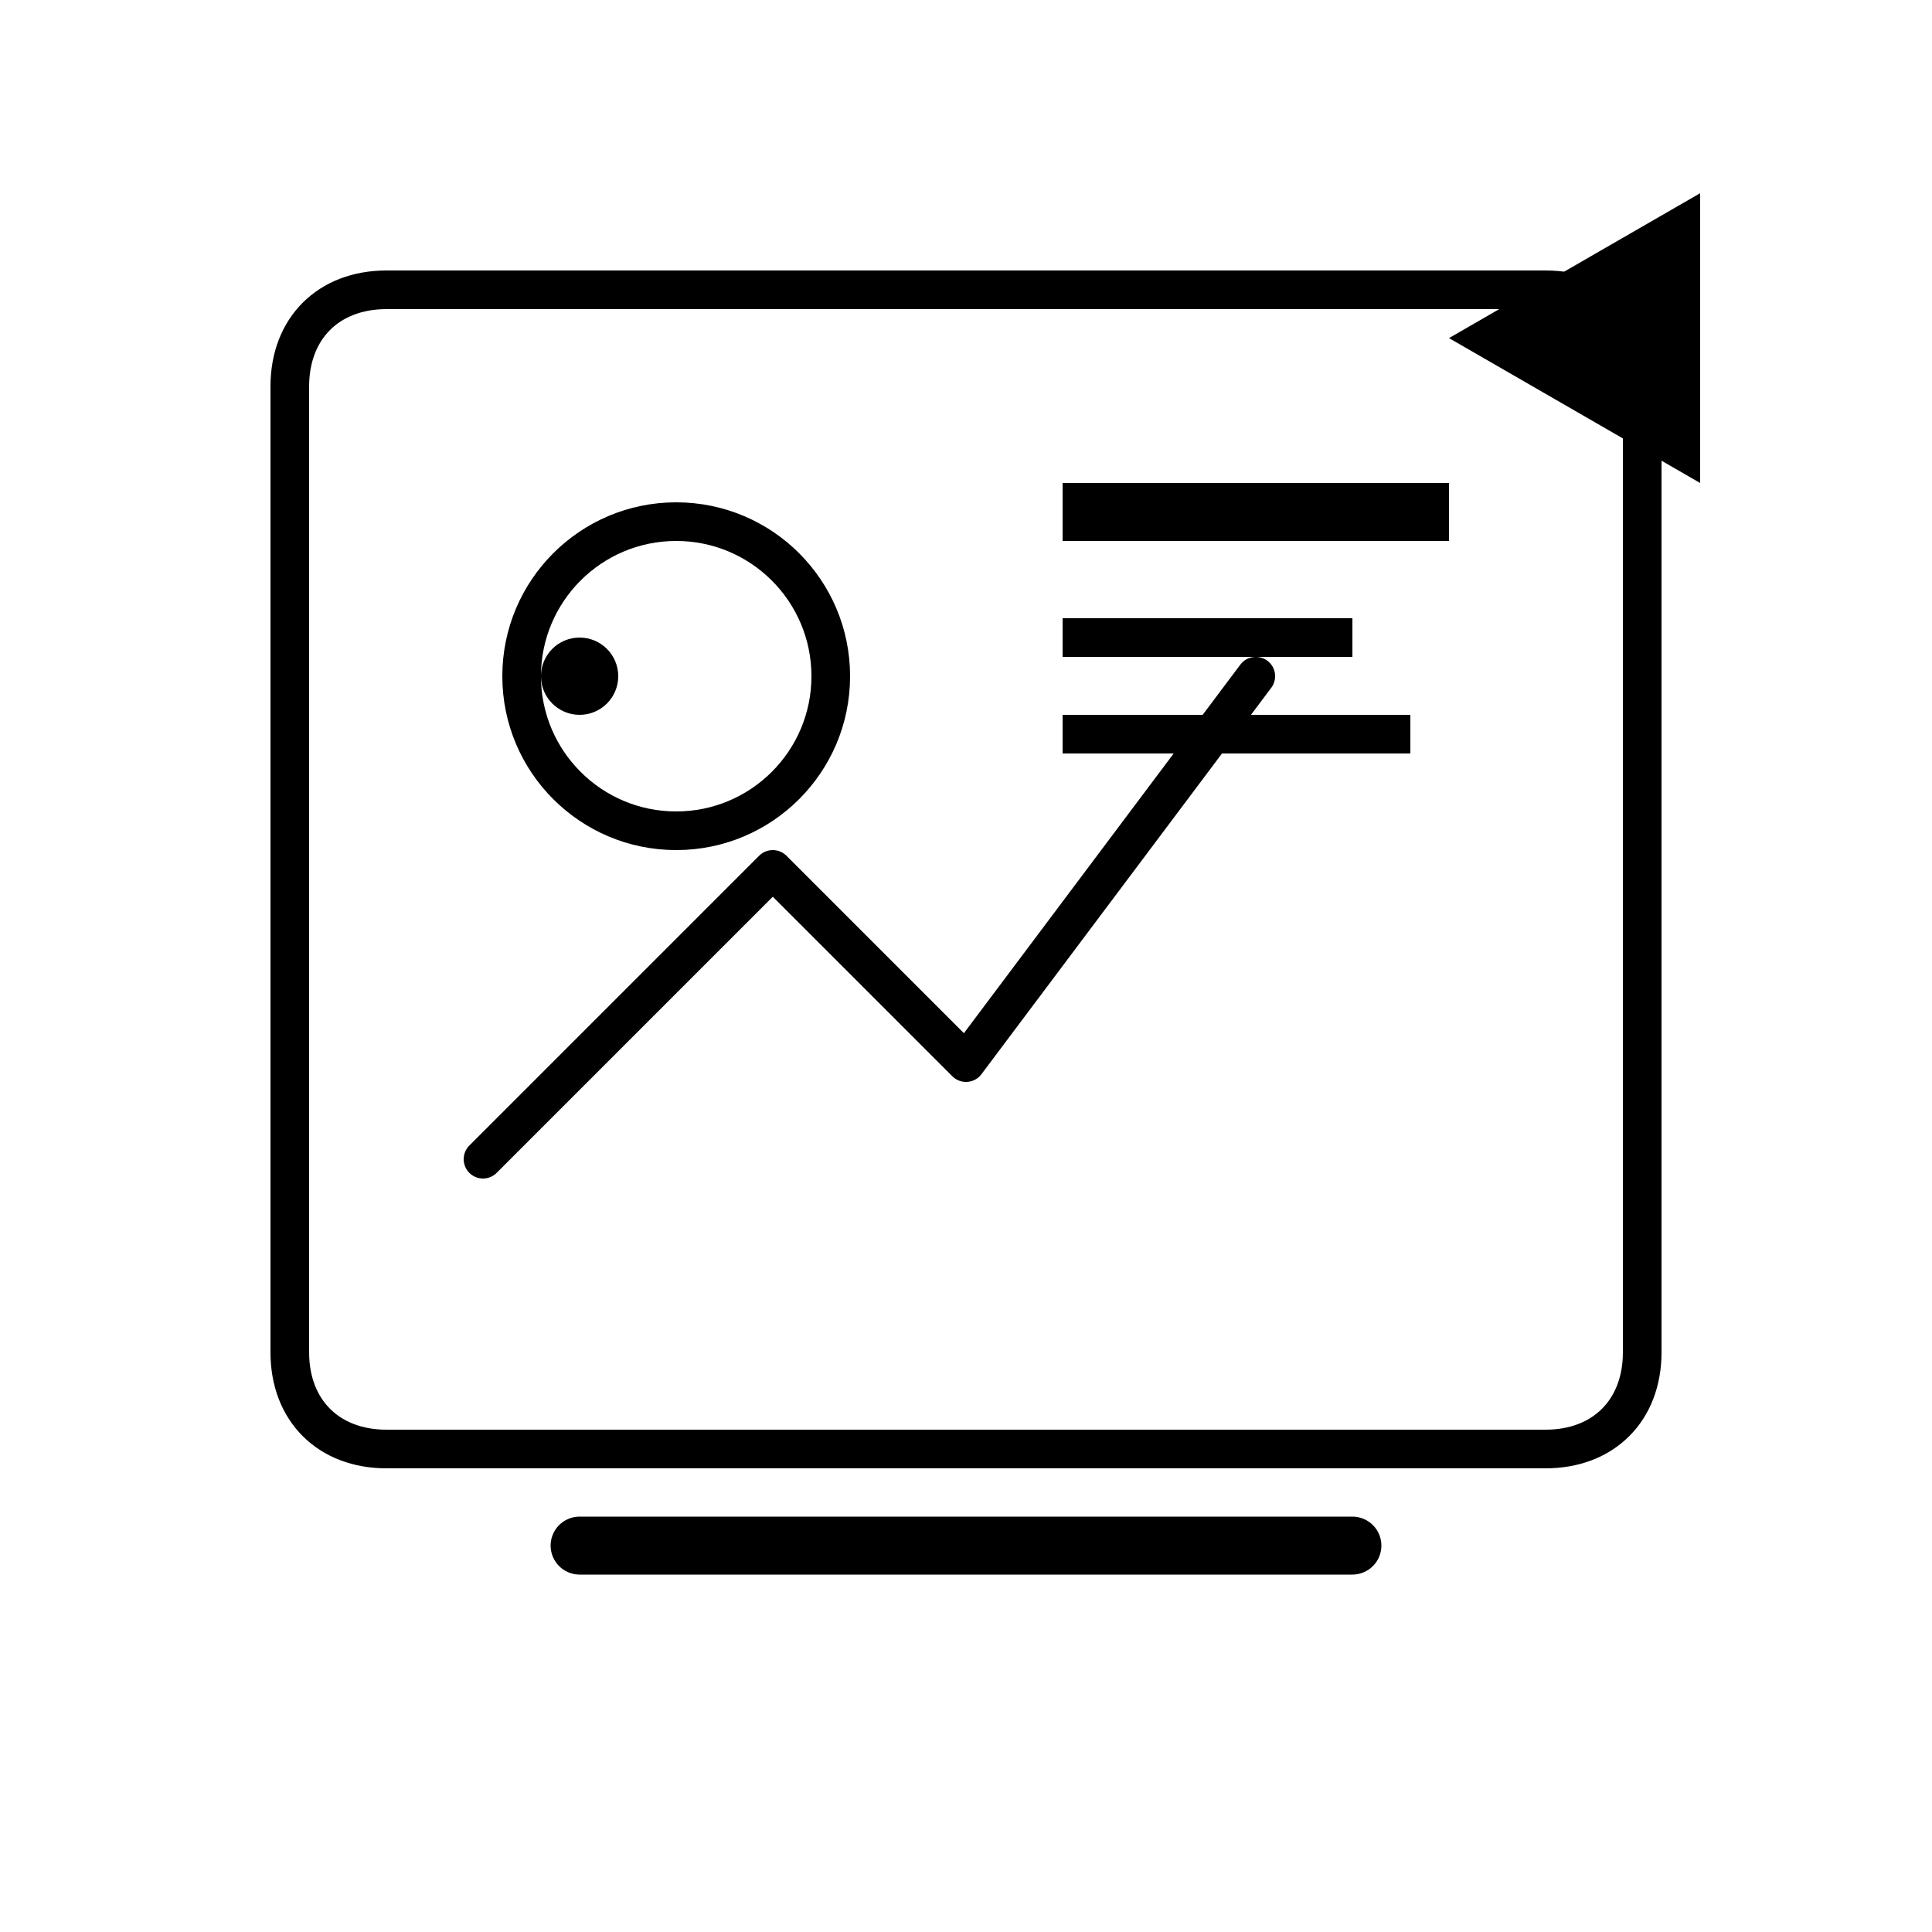
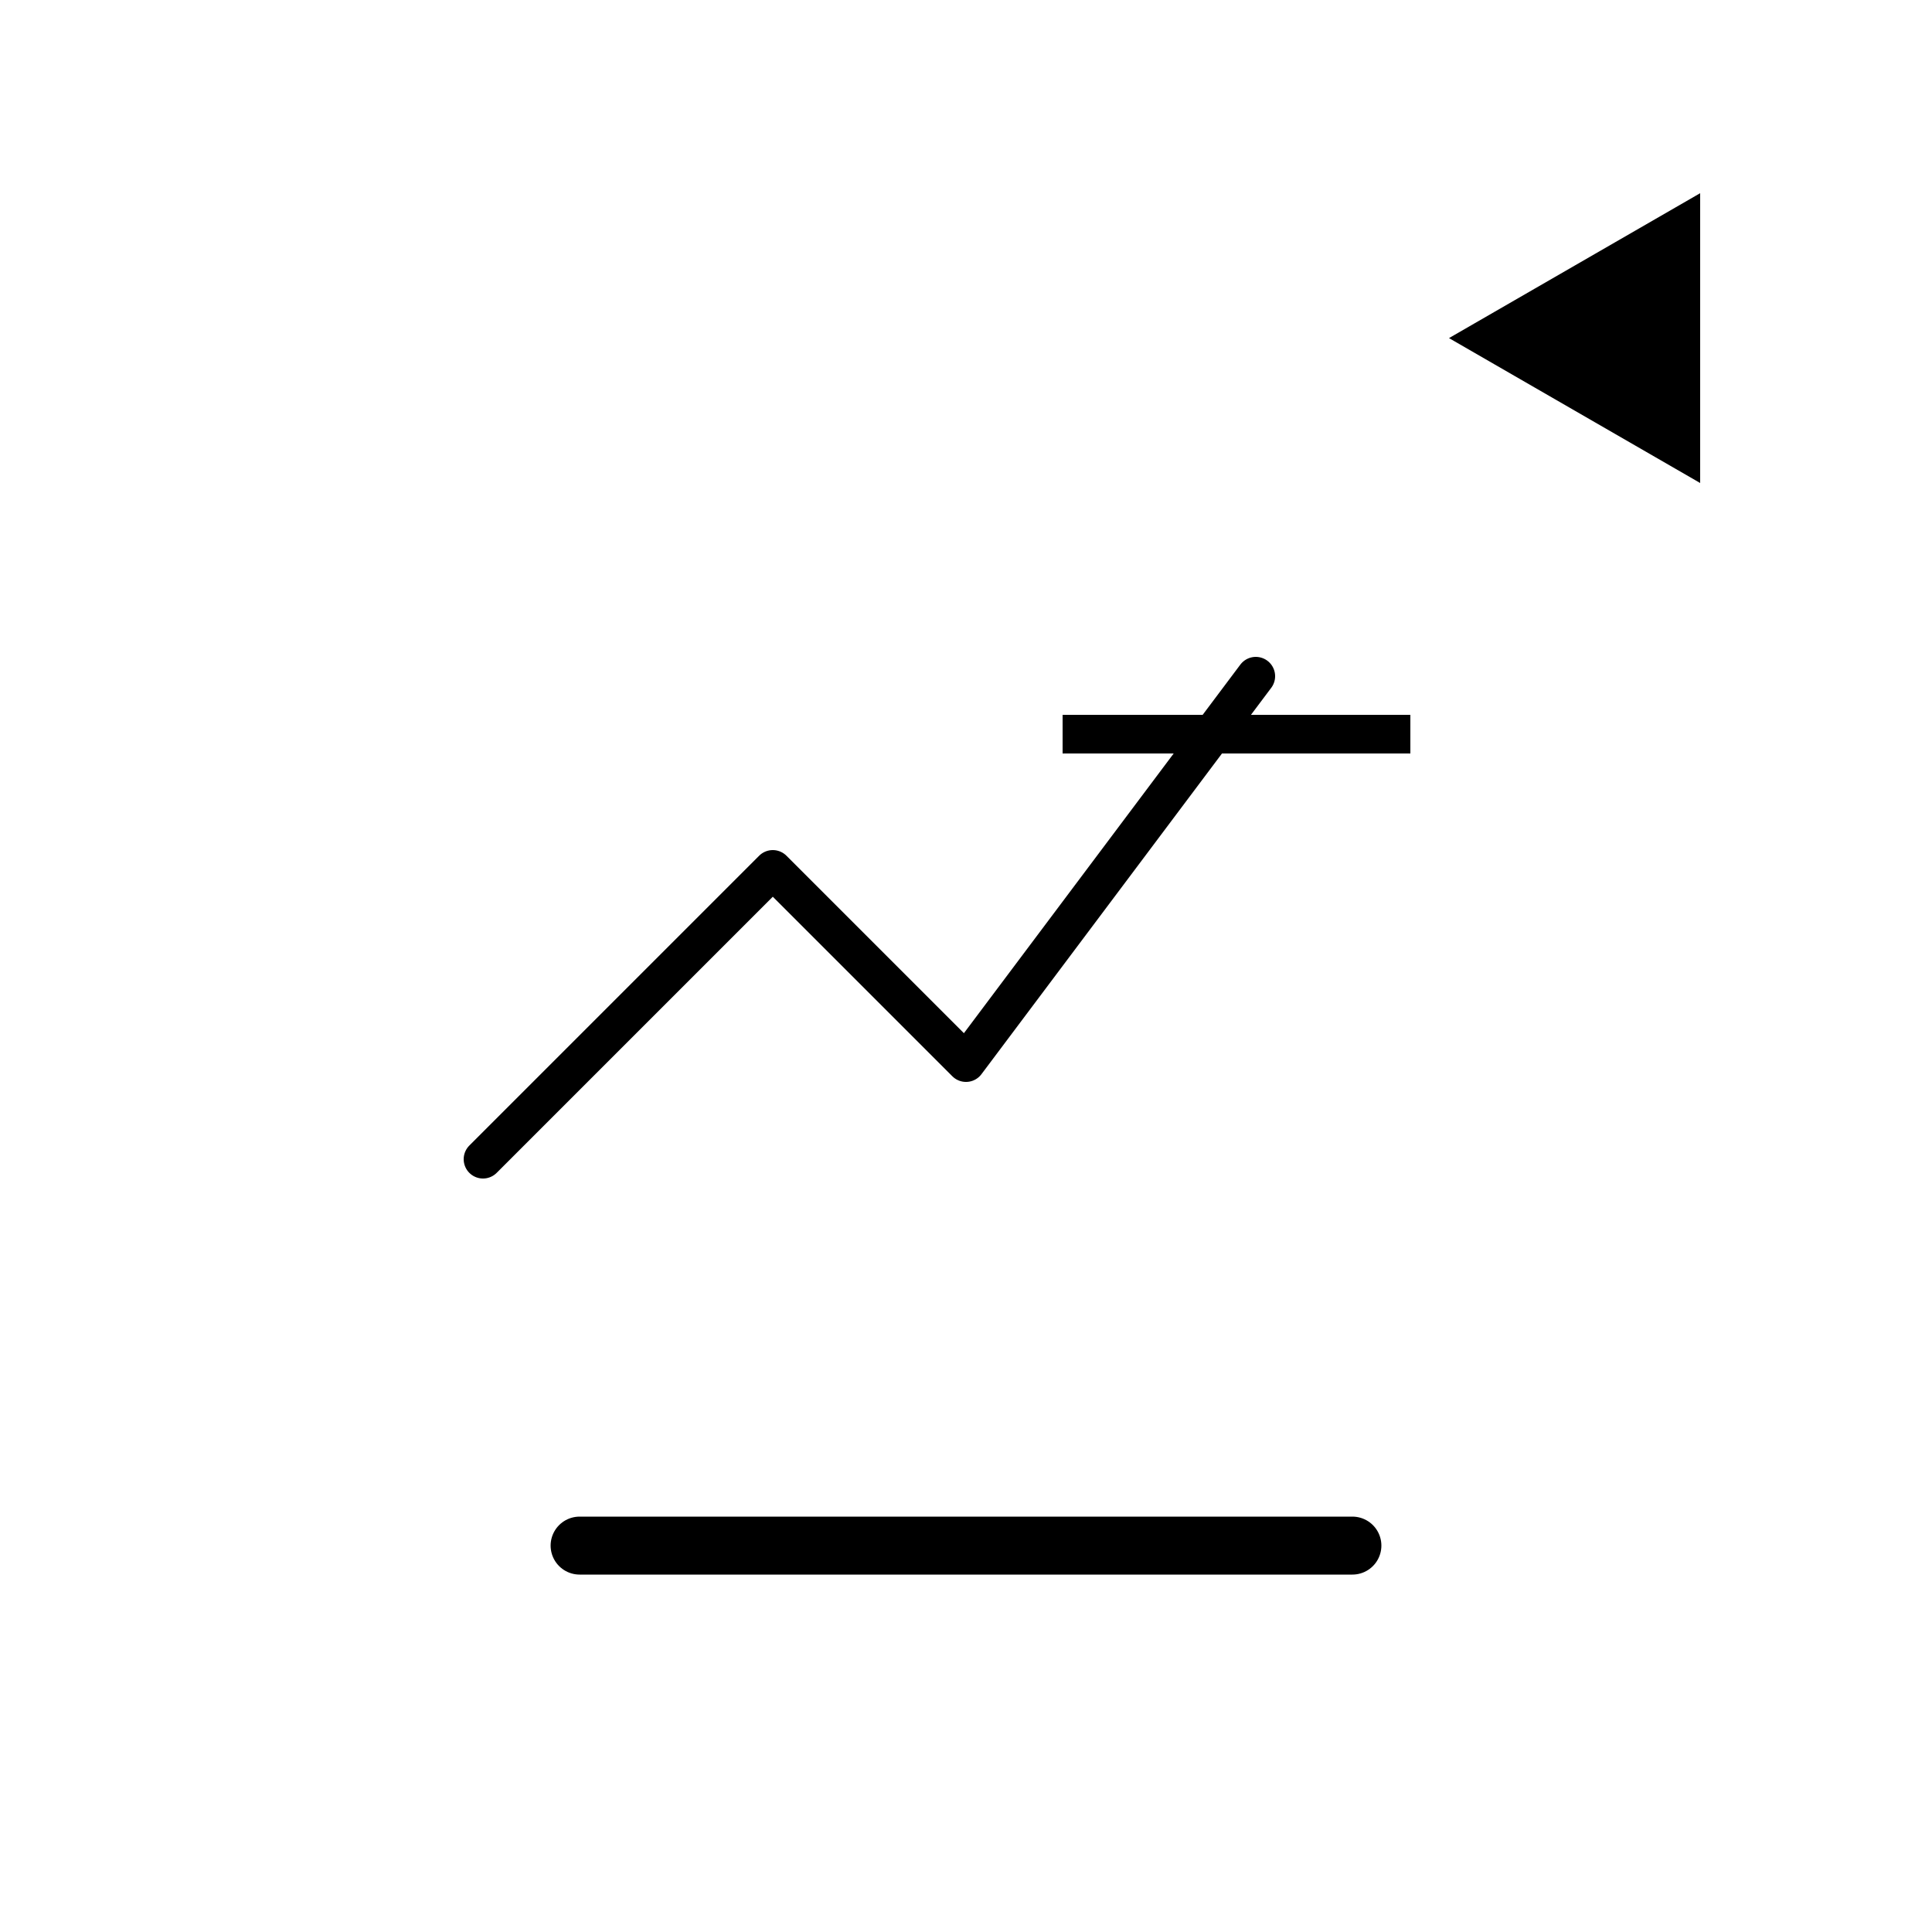
<svg xmlns="http://www.w3.org/2000/svg" viewBox="0 0 100 100" fill="currentColor">
-   <path d="M20 15h60c3 0 5 2 5 5v50c0 3-2 5-5 5H20c-3 0-5-2-5-5V20c0-3 2-5 5-5z" stroke="currentColor" stroke-width="2" fill="none" />
-   <circle cx="35" cy="35" r="8" stroke="currentColor" stroke-width="2" fill="none" />
  <path d="M25 60l15-15 10 10 15-20" stroke="currentColor" stroke-width="2" fill="none" stroke-linecap="round" stroke-linejoin="round" />
-   <rect x="55" y="25" width="20" height="3" fill="currentColor" />
-   <rect x="55" y="32" width="15" height="2" fill="currentColor" />
  <rect x="55" y="37" width="18" height="2" fill="currentColor" />
  <path d="M30 80l40 0" stroke="currentColor" stroke-width="3" stroke-linecap="round" />
-   <circle cx="30" cy="35" r="2" fill="currentColor" />
  <polygon points="88,10 88,25 75,17.5" fill="currentColor" />
</svg>